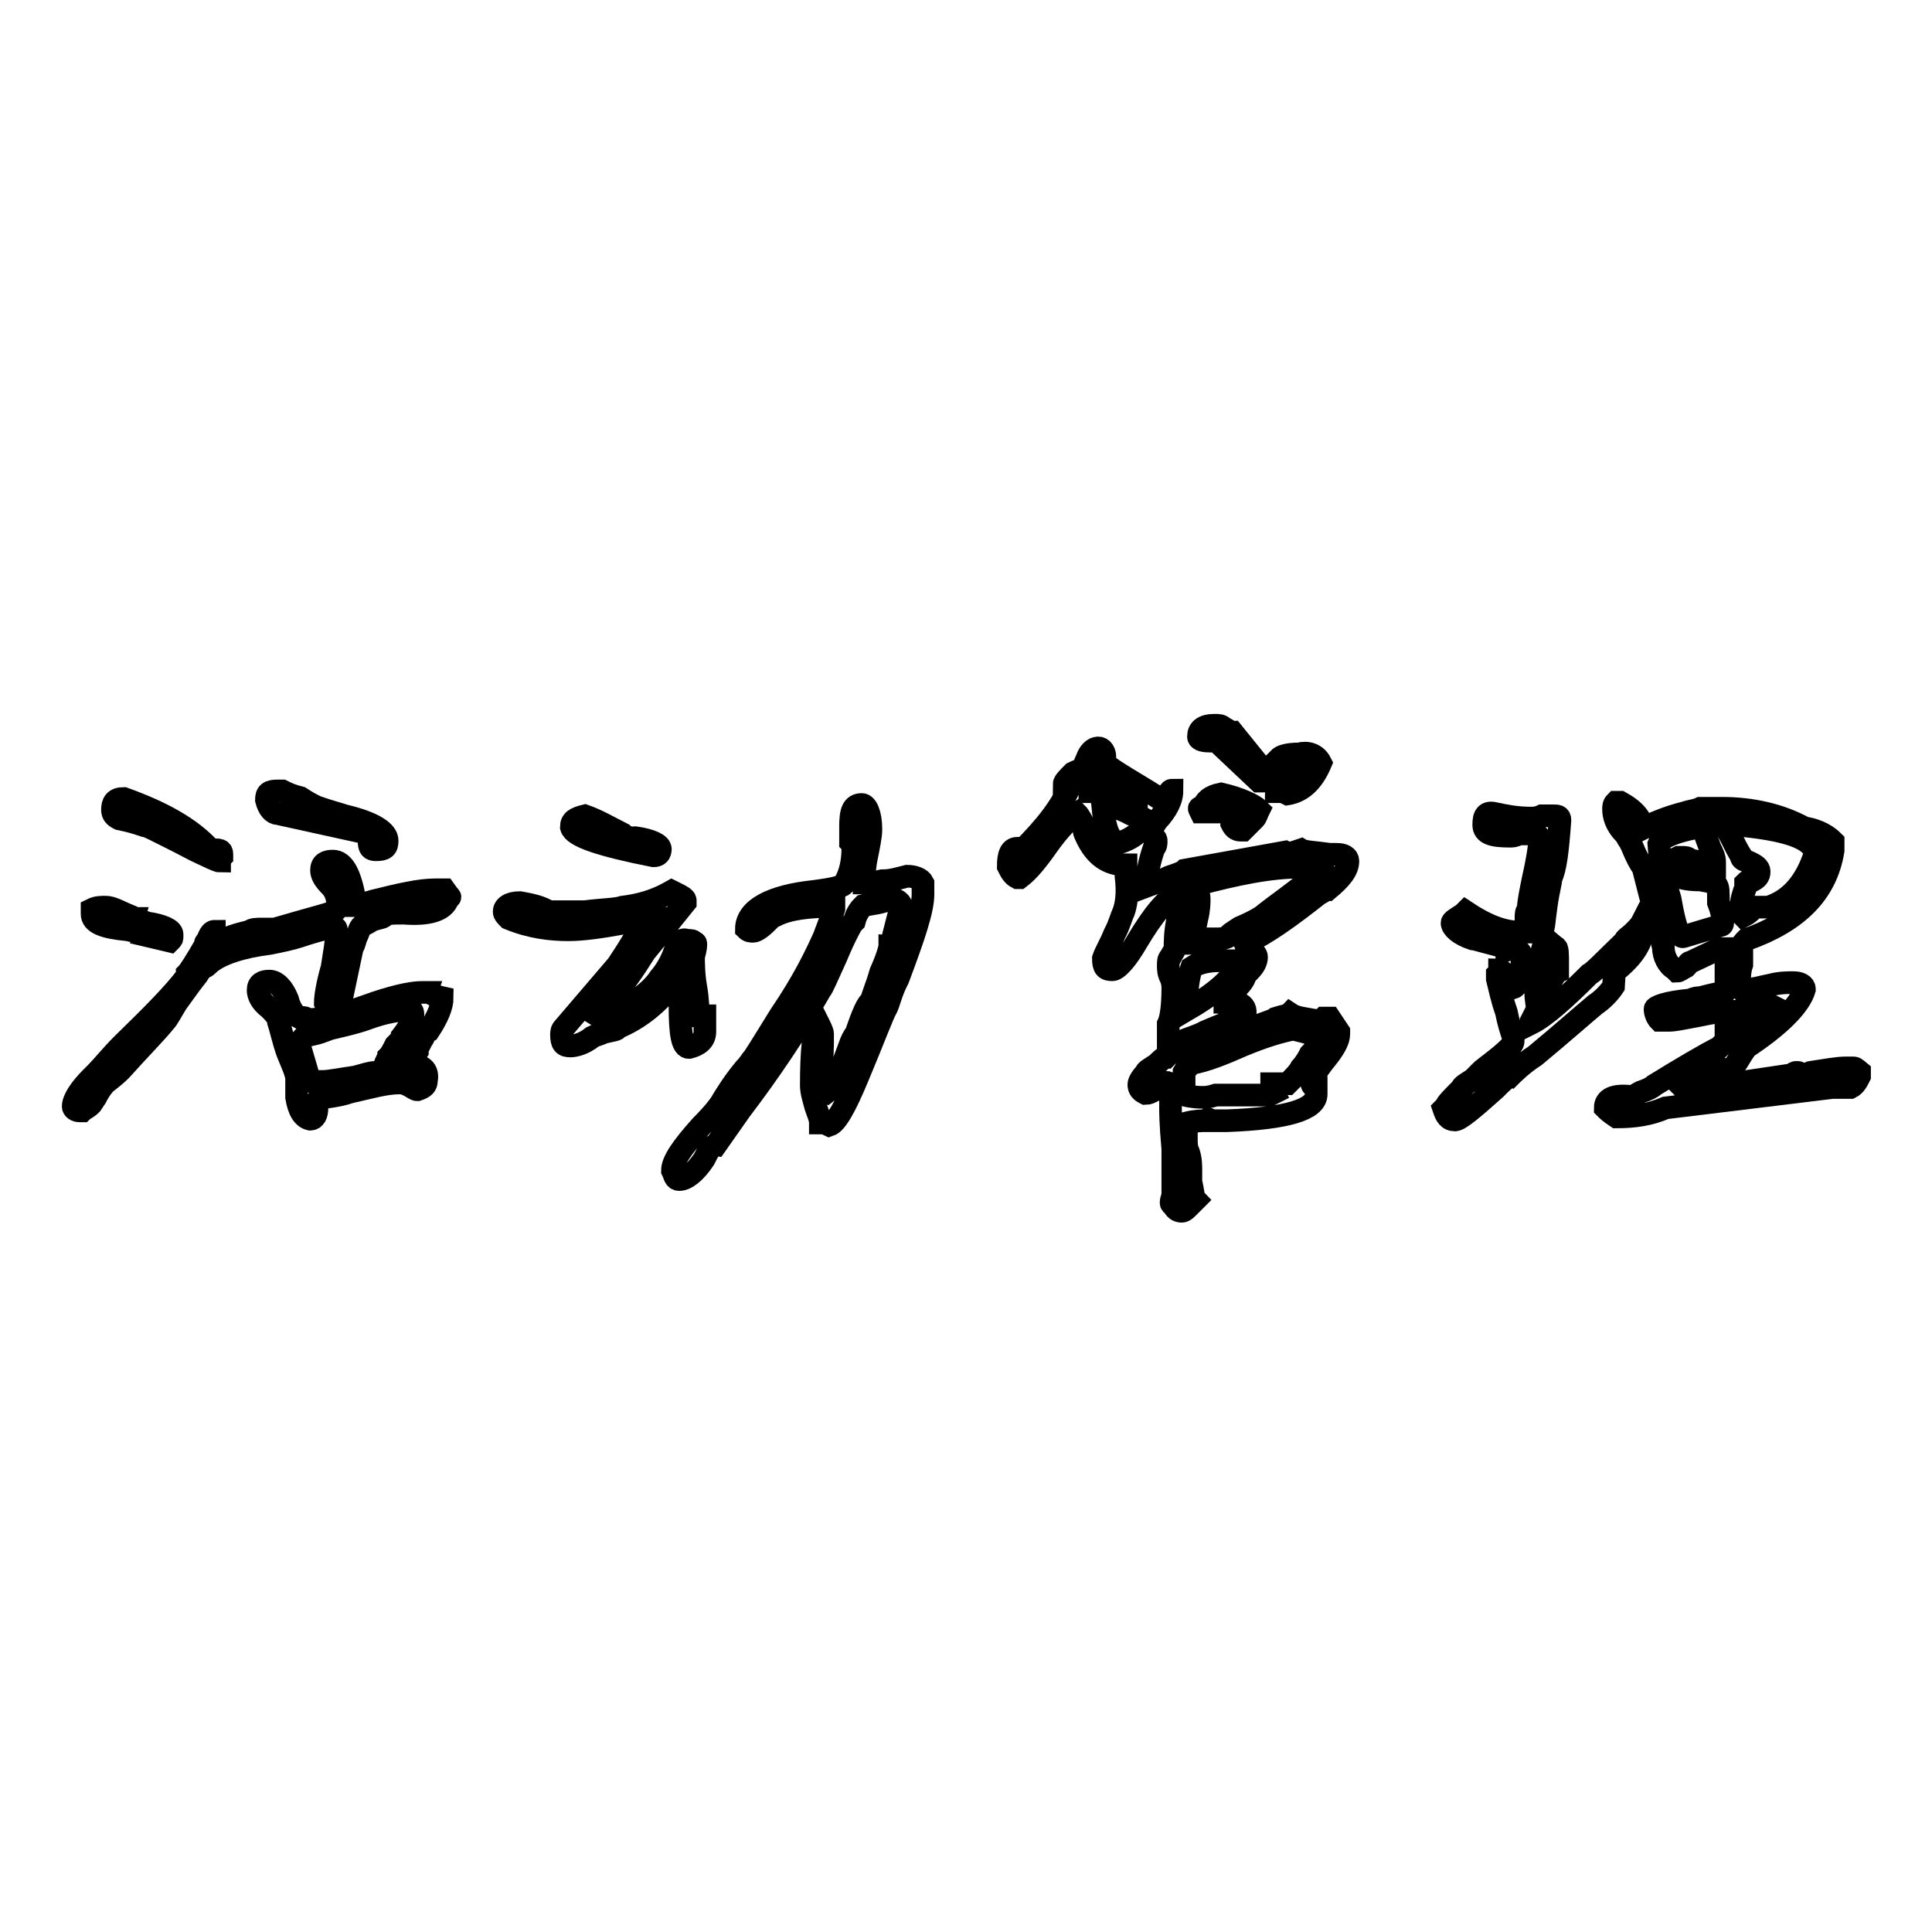
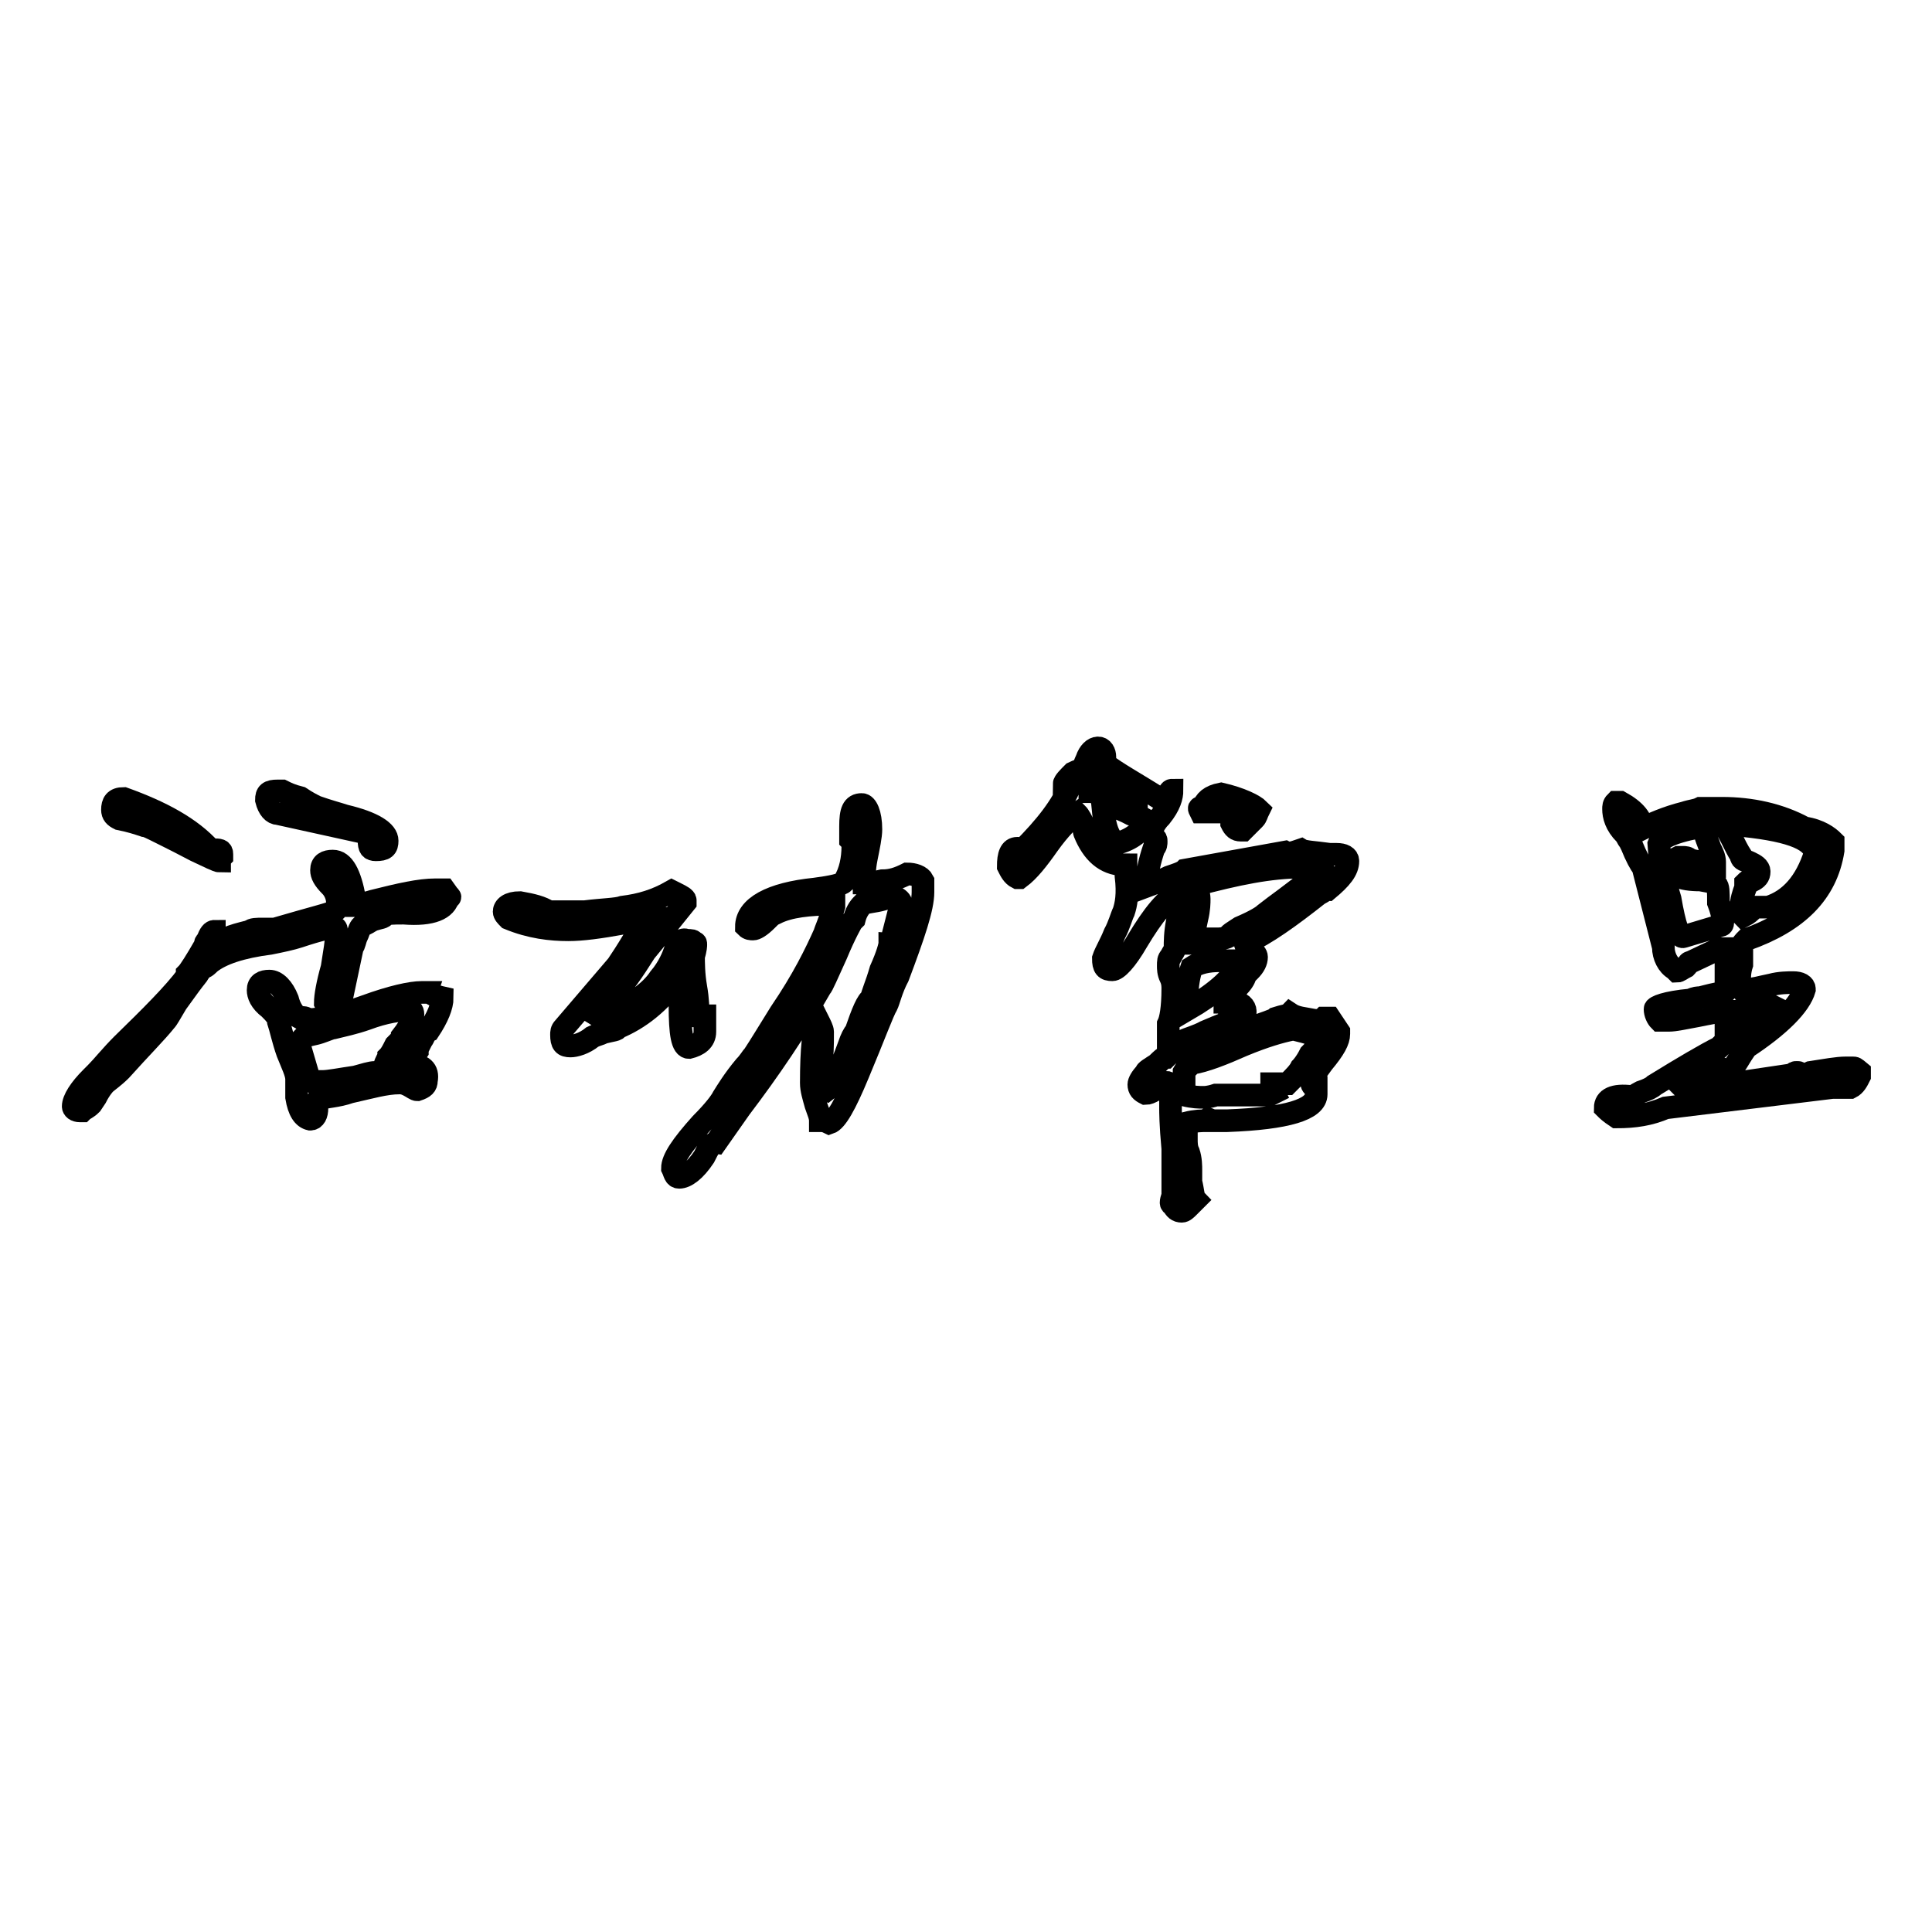
<svg xmlns="http://www.w3.org/2000/svg" version="1.1" x="0px" y="0px" viewBox="0 0 256 256" enable-background="new 0 0 256 256" xml:space="preserve">
  <g>
    <g>
-       <path stroke-width="3" fill-opacity="0" stroke="#000000" d="M18.2,121.7c-0.3,0-0.6,0-0.9-0.3c-1.5-0.6-2.4-1.2-3.3-1.2c-0.6,0-1.2,0-1.8,0.3v0.6c0,1.2,1.5,1.8,4.7,2.1c1.2,0.3,1.8,0.3,1.8,0.6l3.8,0.9c0.3-0.3,0.3-0.3,0.3-0.6v-0.3c0-0.6-1.2-1.2-3.3-1.5C18.8,122,18.2,122,18.2,121.7z" />
      <path stroke-width="3" fill-opacity="0" stroke="#000000" d="M57.1,131.5c-0.6,0-0.9,0-1.2,0c-1.5,0-4.1,0.6-7.4,1.8s-5.9,1.8-7.7,1.8c-0.3-0.3-0.6-0.3-1.2-0.3c-0.6-0.3-1.2-1.2-1.5-2.4c-0.6-1.5-1.5-2.4-2.4-2.4s-1.5,0.3-1.5,1.2c0,0.6,0.3,1.5,1.5,2.4c0.6,0.6,1.2,1.2,1.2,1.8c0.3,0.9,0.6,2.4,1.2,4.1c0.6,1.5,1.2,2.7,1.2,3.5c0,0.6,0,1.5,0,2.4c0.3,1.8,0.9,2.7,1.8,2.9c0.6,0,0.9-0.6,0.9-1.5c0-0.6,0-1.2,0.3-1.2c0.9-0.3,2.4-0.3,4.1-0.9c2.7-0.6,4.7-1.2,6.5-1.2c0.3,0,0.6,0,1.2,0.3c0.6,0.3,0.9,0.6,1.2,0.6c0.9-0.3,1.2-0.6,1.2-1.2c0.3-1.5-0.6-2.1-2.1-2.1h-0.3c0.3-0.3,0.3-0.3,0.6-0.9l0.6-0.9c0-0.3,0-0.3,0.3-0.9l0.3-0.6c0.3-0.3,0.3-0.9,0.9-1.2c1.2-1.8,1.8-3.3,1.8-4.4C57.7,132,57.1,131.7,57.1,131.5z M53.3,137.3c0,0.3-0.3,0.6-0.9,1.2c-0.3,0.6-0.6,1.2-0.9,1.5c0,0.3,0,0.3-0.3,0.6c-0.3,0.6-0.3,1.2-0.6,1.2c-0.3,0.3-0.6,0.3-0.9,0.3c-0.6,0-1.5,0.3-2.6,0.6c-2.1,0.3-3.5,0.6-4.4,0.6c-0.3,0-0.6,0-1.2,0l-0.6-0.6l-1.2-4.1v-0.3c0-0.3,0.3-0.6,0.6-0.9c0.6-0.3,1.2-0.3,2.1-0.6c0.9-0.3,1.5-0.6,1.8-0.6c1.2-0.3,2.7-0.6,4.4-1.2c2.4-0.9,4.4-1.2,5.9-1.2C55.1,134.4,54.4,135.9,53.3,137.3z" />
      <path stroke-width="3" fill-opacity="0" stroke="#000000" d="M49.8,112.6c1.2,0,1.5-0.3,1.5-1.2c0-1.2-1.8-2.4-5.6-3.3c-0.9-0.3-2.1-0.6-3.8-1.2c-0.6-0.3-1.2-0.6-2.1-1.2c-1.2-0.3-1.8-0.6-2.4-0.9h-0.6c-1.2,0-1.5,0.3-1.5,1.2c0.3,1.2,0.9,1.8,1.5,1.8l10.9,2.4c1.2,0.3,1.5,0.9,1.2,1.2C48.9,112.3,49.1,112.6,49.8,112.6z" />
      <path stroke-width="3" fill-opacity="0" stroke="#000000" d="M58.9,117.9c-0.3,0-0.6,0-1.2,0c-2.1,0-4.7,0.6-8.3,1.5c-0.9,0.3-1.5,0.3-2.1,0.6h-0.3c0-0.3,0-0.3,0-0.9c-0.6-3.3-1.5-5-2.9-5c-0.9,0-1.5,0.3-1.5,1.2c0,0.6,0.3,1.2,1.2,2.1c0.6,0.6,0.9,1.5,0.9,2.1c0,0.3,0,0.6-0.3,1.2c-0.3,0.3-2.9,0.9-8,2.4c-0.3,0-0.9,0-1.5,0c-0.9,0-1.5,0-1.8,0.3c-1.2,0.3-2.4,0.6-2.9,0.9c-0.6,0.3-1.2,0.6-1.5,0.9c0-0.3,0-0.3-0.3-0.3v-1.5c-0.3,0-0.6,0.3-0.9,1.2c-0.3,0.3-0.3,0.3-0.3,0.6c-1.2,2.1-2.1,3.5-2.4,3.8v0.3c-1.8,2.4-4.7,5.3-8.6,9.1c-1.5,1.5-2.6,2.9-3.5,3.8l-0.6,0.6c-1.5,1.5-2.4,2.9-2.4,3.8c0,0.3,0.3,0.6,0.9,0.6h0.3c0.3-0.3,0.6-0.3,1.2-0.9l0.6-0.9c0.6-1.2,1.2-1.8,1.2-1.8c0.3-0.3,1.2-0.9,2.1-1.8c2.6-2.9,4.7-5,5.9-6.5c0.3-0.3,0.6-0.9,1.5-2.4c1.5-2.1,2.4-3.3,2.6-3.5s0.3-0.6,0.9-1.2c0.3,0,0.6-0.3,0.9-0.6c1.5-1.2,4.1-2.1,8-2.6c1.5-0.3,2.9-0.6,3.8-0.9c2.7-0.9,4.1-1.2,4.7-1.2c0.3,0,0.3,0.3,0.3,0.6c0,1.2-0.3,2.7-0.6,4.7c-0.6,2.1-0.9,3.8-0.9,4.7c0.3,0.6,0.3,1.2,0.9,1.2c0.3-0.3,0.6-0.6,1.2-1.5l1.5-7.1c0.3-0.3,0.3-0.9,0.6-1.5s0.3-1.2,0.9-1.5c0.3,0,0.6-0.3,1.2-0.6c0.9-0.3,1.5-0.3,1.5-0.6c0.3-0.3,1.2-0.3,2.6-0.3c3.8,0.3,5.6-0.6,5.9-2.1c0.3,0,0.3,0,0-0.3L58.9,117.9z" />
      <path stroke-width="3" fill-opacity="0" stroke="#000000" d="M29.1,114.1c0-0.3,0-0.3,0.3-0.6v-0.3c0-0.6-0.3-0.6-1.2-0.6h-0.3c-2.6-2.9-6.5-5-11.5-6.8c-1.2,0-1.5,0.6-1.5,1.5c0,0.6,0.3,0.9,0.9,1.2c1.5,0.3,2.4,0.6,3.3,0.9c0.3,0,0.9,0.3,2.1,0.9l1.2,0.6c0.6,0.3,1.8,0.9,3.5,1.8C27.6,113.5,28.8,114.1,29.1,114.1z" />
      <path stroke-width="3" fill-opacity="0" stroke="#000000" d="M90.1,133.2c0,3.8,0.3,5.6,1.2,5.6c1.2-0.3,2.1-0.9,2.1-2.1c0-1.2,0-1.8,0-2.1h-0.9c0-0.9,0-2.1-0.3-3.8s-0.3-3.3-0.3-4.1c0.3-0.9,0.3-1.5,0.3-1.5c0-0.3,0-0.3-0.3-0.3c0-0.3-0.3-0.3-0.9-0.3c-0.6-0.3-1.2,0.3-1.5,1.2c-0.3,0.9-0.9,2.4-2.1,3.8c-1.2,1.8-3.5,3.5-7.1,5c-0.9,0.3-1.5,0.6-1.8,0.9c0.3-0.9,1.5-2.1,2.9-3.8c1.2-1.2,2.4-2.9,4.1-5.6c2.4-2.9,4.1-5,5.3-6.5v-0.3c0-0.3-0.6-0.6-1.2-0.9l-0.6-0.3c-2.1,1.2-4.1,1.8-6.5,2.1c-0.9,0.3-2.6,0.3-5,0.6c-0.6,0-1.5,0-2.4,0c-0.6,0-1.5,0-2.4,0c-0.9-0.6-2.1-0.9-3.8-1.2c-1.5,0-2.1,0.6-2.1,1.2c0,0.3,0.3,0.6,0.6,0.9c2.9,1.2,5.6,1.5,7.9,1.5c1.8,0,4.1-0.3,7.4-0.9c1.2-0.3,1.8-0.6,2.4-0.6h0.3H86c-0.3,0.6-1.2,1.8-2.1,2.9c-0.9,1.5-1.5,2.4-2.1,3.3l-7.1,8.3c-0.3,0.3-0.3,0.6-0.3,0.9c0,1.2,0.3,1.5,1.2,1.5c0.6,0,1.8-0.3,2.9-1.2c0.6-0.3,0.9-0.3,1.5-0.6c1.2-0.3,1.8-0.3,1.8-0.6c2.9-1.2,5.6-3.3,7.9-6.5C89.8,130.3,90.1,131.5,90.1,133.2z" />
-       <path stroke-width="3" fill-opacity="0" stroke="#000000" d="M82.5,110.5L82.5,110.5c-1.8-0.9-3.3-1.8-5-2.4c-1.2,0.3-1.8,0.6-1.8,1.5c0.3,1.2,3.8,2.4,10.9,3.8c0.6,0,0.9-0.3,0.9-0.9c0-0.6-1.2-1.2-3.3-1.5C83.3,111.1,82.8,110.8,82.5,110.5z" />
-       <path stroke-width="3" fill-opacity="0" stroke="#000000" d="M116.9,116.7c-1.2,0.3-1.8,0.3-2.4,0.3c0-0.6,0-1.8,0.3-3.3c0.3-1.5,0.6-2.9,0.6-3.8c0-2.1-0.6-3.3-1.2-3.3c-1.2,0-1.5,0.9-1.5,2.9c0,0.6,0,0.9,0,1.2v0.3c0,0.3,0,0.3,0,0.6c0.3,0.3,0.3,0.6,0.3,0.9c0,1.5-0.3,3.3-1.2,4.7c-0.3,0.3-1.5,0.6-3.8,0.9c-5.9,0.6-9.1,2.4-9.1,5c0.3,0.3,0.6,0.3,0.9,0.3c0.3,0,0.9-0.3,1.8-1.2c0.6-0.6,0.9-0.9,1.2-0.9c1.8-0.9,4.4-1.2,7.7-1.2v0.3c-0.6,2.1-1.2,3.3-1.2,3.5c-1.2,2.7-2.9,6.2-5.9,10.6c-1.5,2.4-2.7,4.4-3.5,5.6c-0.3,0.3-0.6,0.9-1.2,1.5c-1.5,1.8-2.4,3.3-2.9,4.1c-0.3,0.6-1.2,1.8-2.9,3.5c-2.6,2.9-3.8,4.7-3.8,5.9c0.3,0.6,0.3,1.2,0.9,1.2c0.9,0,2.1-0.9,3.3-2.7c0.6-1.2,0.9-1.8,1.5-1.8l3.3-4.7c3.8-5,7.4-10.3,10.6-15.9c0.3-0.3,0.9-1.8,2.1-4.4c1.2-2.9,2.1-4.4,2.1-4.4l0.3-0.3c0.3-1.2,0.9-1.8,1.2-2.1c1.2-0.3,2.4-0.3,3.5-0.9h0.6c0.6,0.3,0.9,0.6,0.9,0.9l-1.2,4.7c0,0.3,0,0.6-0.3,0.6c0,0.3-0.3,1.5-1.2,3.5c-0.6,2.1-1.2,3.3-1.2,3.8c-0.6,0.3-1.2,1.8-2.1,4.4c-0.3,0.3-0.6,0.9-0.9,1.8c-1.2,3.3-2.1,5.3-2.9,5.9c-0.6-0.3-0.9-0.9-0.9-2.4c0-0.3,0-0.3,0-0.6c0-0.3,0-0.6,0-0.9c0.3-0.3,0.3-1.8,0.3-3.8c0-0.3-0.3-0.9-0.6-1.5c-0.6,0.9-0.9,3.8-0.9,8.3c0,0.9,0.3,1.8,0.6,2.9c0.3,0.9,0.6,1.5,0.6,2.1c0.3,0,0.6,0,1.2,0.3c0.9-0.3,2.1-2.4,3.8-6.5c2.1-5,3.3-8.3,3.8-9.1c0.3-0.6,0.6-2.1,1.5-3.8c2.1-5.6,3.3-9.1,3.3-11.2c0-0.6,0-0.9,0-1.5c-0.3-0.6-1.2-0.9-2.1-0.9C119,116.4,118.1,116.7,116.9,116.7z" />
+       <path stroke-width="3" fill-opacity="0" stroke="#000000" d="M116.9,116.7c-1.2,0.3-1.8,0.3-2.4,0.3c0-0.6,0-1.8,0.3-3.3c0.3-1.5,0.6-2.9,0.6-3.8c0-2.1-0.6-3.3-1.2-3.3c-1.2,0-1.5,0.9-1.5,2.9c0,0.6,0,0.9,0,1.2c0,0.3,0,0.3,0,0.6c0.3,0.3,0.3,0.6,0.3,0.9c0,1.5-0.3,3.3-1.2,4.7c-0.3,0.3-1.5,0.6-3.8,0.9c-5.9,0.6-9.1,2.4-9.1,5c0.3,0.3,0.6,0.3,0.9,0.3c0.3,0,0.9-0.3,1.8-1.2c0.6-0.6,0.9-0.9,1.2-0.9c1.8-0.9,4.4-1.2,7.7-1.2v0.3c-0.6,2.1-1.2,3.3-1.2,3.5c-1.2,2.7-2.9,6.2-5.9,10.6c-1.5,2.4-2.7,4.4-3.5,5.6c-0.3,0.3-0.6,0.9-1.2,1.5c-1.5,1.8-2.4,3.3-2.9,4.1c-0.3,0.6-1.2,1.8-2.9,3.5c-2.6,2.9-3.8,4.7-3.8,5.9c0.3,0.6,0.3,1.2,0.9,1.2c0.9,0,2.1-0.9,3.3-2.7c0.6-1.2,0.9-1.8,1.5-1.8l3.3-4.7c3.8-5,7.4-10.3,10.6-15.9c0.3-0.3,0.9-1.8,2.1-4.4c1.2-2.9,2.1-4.4,2.1-4.4l0.3-0.3c0.3-1.2,0.9-1.8,1.2-2.1c1.2-0.3,2.4-0.3,3.5-0.9h0.6c0.6,0.3,0.9,0.6,0.9,0.9l-1.2,4.7c0,0.3,0,0.6-0.3,0.6c0,0.3-0.3,1.5-1.2,3.5c-0.6,2.1-1.2,3.3-1.2,3.8c-0.6,0.3-1.2,1.8-2.1,4.4c-0.3,0.3-0.6,0.9-0.9,1.8c-1.2,3.3-2.1,5.3-2.9,5.9c-0.6-0.3-0.9-0.9-0.9-2.4c0-0.3,0-0.3,0-0.6c0-0.3,0-0.6,0-0.9c0.3-0.3,0.3-1.8,0.3-3.8c0-0.3-0.3-0.9-0.6-1.5c-0.6,0.9-0.9,3.8-0.9,8.3c0,0.9,0.3,1.8,0.6,2.9c0.3,0.9,0.6,1.5,0.6,2.1c0.3,0,0.6,0,1.2,0.3c0.9-0.3,2.1-2.4,3.8-6.5c2.1-5,3.3-8.3,3.8-9.1c0.3-0.6,0.6-2.1,1.5-3.8c2.1-5.6,3.3-9.1,3.3-11.2c0-0.6,0-0.9,0-1.5c-0.3-0.6-1.2-0.9-2.1-0.9C119,116.4,118.1,116.7,116.9,116.7z" />
      <path stroke-width="3" fill-opacity="0" stroke="#000000" d="M175.9,117.9c1.8-1.5,2.7-2.6,2.7-3.8c0-0.6-0.6-0.9-1.5-0.9c-0.3,0-0.6,0-0.9,0c-2.1-0.3-3.3-0.3-3.8-0.6c-0.9,0.3-1.5,0.6-2.1,0.3l-13.3,2.4c-0.3,0.3-1.2,0.6-2.1,0.9c-1.2,0.6-2.1,0.9-2.9,1.2v-0.6c0-1.2,0.3-2.6,0.9-4.4c0.3-0.3,0.3-0.6,0.3-0.9c0-0.3,0-0.3-0.3-0.6c-0.3-0.3-0.3-0.3-0.3-0.6s0.3-1.2,1.2-2.1c1.2-1.5,1.5-2.6,1.5-3.5c-0.3,0-0.3,0.3-0.6,0.6c-0.3,0.3-0.6,0.6-0.9,0.6c-3.3-2.1-5.9-3.5-7.4-4.7c0-0.3,0-0.3,0-0.9c0-0.6-0.3-1.2-0.9-1.2c-0.6,0-1.2,0.6-1.5,1.5c-0.3,0.6-0.3,0.9-0.6,1.2s-0.6,0.3-1.2,0.6c-0.6,0.6-1.2,1.2-1.2,1.5h0.9c-1.2,2.9-3.3,5.6-6.5,8.8c0-0.3-0.3-0.3-0.6-0.3c-0.9,0-1.2,0.9-1.2,2.4c0.3,0.6,0.6,1.2,1.2,1.5h0.3c1.2-0.9,2.4-2.4,3.8-4.4c1.5-2.1,2.9-3.5,3.8-4.1c0.3,0.3,0.6,0.9,0.9,1.5c0,0.6,0,0.9,0.3,1.5c1.2,2.6,2.9,3.8,5.3,3.8c0,0.3,0,0.9,0,1.5c0.3,2.4,0,3.8-0.3,4.7c-0.3,0.6-0.6,1.8-1.2,2.9c-0.6,1.5-1.2,2.4-1.5,3.3c0,1.2,0.3,1.5,1.2,1.5c0.6,0,1.8-1.2,3.3-3.8c2.1-3.5,3.8-5.6,5.6-6.5c0,0.3,0,0.3,0,0.6c0,0.6,0,1.5-0.3,3.3c-0.3,1.5-0.3,2.7-0.3,3.5c0,0.3-0.3,0.6-0.6,1.2c-0.3,0.3-0.3,0.6-0.3,1.2c0,0.3,0,0.9,0.3,1.5c0.3,0.6,0.3,1.2,0.3,1.5c0,2.6-0.3,4.1-0.6,4.7v4.1l-0.3,0.3c-0.3,0-0.6,0.3-1.2,0.9c-0.9,0.6-1.5,0.9-1.5,1.2c-0.6,0.6-0.9,1.2-0.9,1.5c0,0.6,0.3,0.9,0.9,1.2c0.6,0,1.5-0.6,2.7-1.5c0.3,0,0.6,0.3,0.6,0.6c0,0.9,0,1.8,0,2.9c0,0.3,0,2.1,0.3,5.3c0,3.3,0,5.3,0,5.6v0.6c-0.3,0.9-0.3,1.2,0,1.2c0.3,0.6,0.6,0.9,1.2,0.9c0.3,0,0.6-0.3,0.9-0.6c0.3-0.3,0.6-0.6,0.9-0.9c-0.3-0.3-0.3-1.2-0.6-2.4c0-0.6,0-1.2,0-1.5c0-0.6,0-1.5-0.3-2.4c-0.3-0.6-0.3-1.2-0.3-1.8c0-0.9,0-1.5,0-2.1l0,0c1.2-0.3,2.1-0.3,2.7-0.3c0-0.3,0.3-0.3,0.6,0c0.3,0,1.2,0,2.1,0c8-0.3,11.8-1.5,11.8-3.5c0-0.3,0-0.6,0-0.9c-0.3,0-0.6-0.3-0.6-0.6c0-0.6,0.6-1.5,1.5-2.7c1.5-1.8,2.1-2.9,2.1-3.8v-0.3l-1.2-1.8H176c-0.3,0-0.3,0-0.6,0c-0.3,0.3-0.6,0.3-0.9,0.3h-0.3c-1.5-0.3-2.4-0.3-3.3-0.9c-0.3,0.3-0.9,0.3-1.8,0.6c-0.3,0.3-1.5,0.6-3.8,1.5c-2.1,0.9-3.3,1.5-3.8,1.5c-0.6-0.3-1.5,0-2.6,0.9c-0.9,0.3-1.5,0.6-2.1,0.6v-1.5c0.6-0.3,1.8-0.6,2.9-1.2c2.1-0.9,3.5-1.5,4.7-1.5c0.6-0.3,0.6-0.6,0.6-1.2c0-0.6-0.6-1.2-1.5-1.2c-0.6,0-0.9,0-1.2,0c0-0.3,0-0.6,0.3-0.6c0.3-0.3,0.3-0.3,0.3,0c0.3-0.3,0.6-0.6,1.2-1.5c0.6-0.6,0.9-1.2,0.9-1.5c0.3-0.3,0.3-0.3,0.6-0.6c0.6-0.6,0.9-1.2,0.9-1.8c0-0.3-0.3-0.6-0.6-0.9c-0.6-0.3-0.9-0.6-0.9-0.9c2.7-1.2,5.9-3.5,9.7-6.5C175.3,118.2,175.6,117.9,175.9,117.9z M144.4,104.9L144.4,104.9c0-0.6,0.3-0.9,0.6-1.5c1.5,0.9,3.3,1.8,4.7,2.4l0.3,0.3c0.3,0.3,0.6,0.3,0.6,0.6c-1.2,0-2.4-0.3-3.8-1.2C145.8,105.2,144.9,104.9,144.4,104.9z M148.2,111.7c-1.2-0.3-1.8-1.8-2.1-5c0.9,0,2.1,0.3,3.8,1.2c1.2,0.3,1.8,0.6,2.1,0.9C151.4,109.9,150.3,111.1,148.2,111.7z M157.9,140.9L157.9,140.9c1.8-0.3,4.1-1.2,6.8-2.4c2.9-1.2,5-1.8,6.5-2.1h0.3l1.2,0.3c1.2,0.3,1.8,0.6,1.8,0.6l0.3,0.3v0.3c0,0.3-0.3,0.9-1.2,1.8c-0.6,1.2-1.2,1.8-1.2,1.8c-0.3,0.6-0.9,1.2-1.8,2.1h-2.1c0,0.3,0,0.6,0.3,1.2l-0.6,0.3c-1.8,0-3.5,0-5.6,0h-1.5c-0.9,0.3-1.5,0.3-1.5,0.3h-0.3c-0.3,0-1.2,0-2.4-0.3V142C157,141.8,157.3,141.5,157.9,140.9z M157.3,133.8c0-0.6,0-1.2,0-1.8c0-1.5,0.3-2.9,0.6-3.8c0.9-0.6,2.1-0.9,3.8-0.9c0.6,0,1.2,0,1.8,0c0.3,0.3,0.3,0.6,0.3,0.9C163.2,129.7,160.9,131.7,157.3,133.8z M174.1,116.1c-2.9,2.4-5,3.8-6.5,5c-0.3,0.3-1.2,0.9-3.3,1.8c-0.9,0.6-1.5,0.9-1.5,1.2c-0.6,0.3-1.2,0.3-1.5,0.3c-0.6,0-1.2,0-1.5,0c-0.6,0.3-1.2,0.6-1.2,0.6c-0.3,0-0.3,0-0.6,0c0-0.6,0.3-1.8,0.6-3.3c0.3-1.2,0.3-2.1,0.3-2.6c0-0.6-0.3-1.5-0.6-1.8c5.6-1.5,10-2.4,14.1-2.4h0.6c1.2-0.3,1.8,0,2.1,0.3L174.1,116.1z" />
-       <path stroke-width="3" fill-opacity="0" stroke="#000000" d="M170.6,103.4c-0.9,0.3-1.5,0.9-1.5,1.5c0.3,0,0.3,0,0.9,0l0.6,0.3c1.8-0.3,3.3-1.5,4.4-4.1c-0.6-1.2-1.8-1.5-2.9-1.2c-1.5,0-2.4,0.3-2.6,0.6c-0.3,0.3-0.3,0.3-0.6,0.6c-0.3,0.3-0.9,0.6-1.5,0.6h-0.3l-3.8-4.7c-0.3,0-0.6-0.3-1.2-0.6c-0.3-0.3-0.6-0.3-1.2-0.3c-1.5,0-2.1,0.6-2.1,1.5c0,0.3,0.3,0.6,1.5,0.6c0.6,0,0.9,0,1.2,0.3l5.3,5h0.6c0.6,0,1.2-0.3,2.1-0.6c0.9-0.6,1.8-0.9,2.4-0.9v0.3C171.8,102.9,171.5,103.1,170.6,103.4z" />
      <path stroke-width="3" fill-opacity="0" stroke="#000000" d="M159.1,107.6h3.8c0.3,0.3,0.6,0.3,0.6,0.6c-0.3,0.3-0.3,0.6-0.3,0.9c0.3,0.6,0.6,0.9,1.2,0.9h0.3c0.9-0.9,1.5-1.5,1.5-1.5c0.3-0.3,0.3-0.6,0.6-1.2c-0.6-0.6-2.4-1.5-5-2.1c-1.5,0.3-2.1,0.9-2.4,1.8C158.8,107,158.8,107,159.1,107.6z" />
      <path stroke-width="3" fill-opacity="0" stroke="#000000" d="M245.5,141.5c-0.3,0-0.6,0-0.9,0c-1.2,0-2.7,0.3-4.7,0.6c-0.6,0.3-1.2,0.3-1.5,0.3c0-0.3,0-0.3-0.3-0.3c-0.3,0-0.3,0-0.6,0.3l-14.1,2.1l-0.3-0.3c1.5-1.2,2.9-2.1,4.7-2.7c0.3,0,0.6,0.3,1.2,0.6c0.3,0,0.9-0.9,1.8-2.4l0.6-0.9c4.4-2.9,7.1-5.6,7.7-7.7c0-0.6-0.6-0.9-1.5-0.9c-0.6,0-1.8,0-2.9,0.3c-1.5,0.3-2.4,0.6-3.3,0.6c-0.6,0.3-0.9,0-0.9-0.9c0-0.6,0-1.5,0.3-2.4c0-1.2,0-1.8,0-2.4c0-0.3,0.3-0.6,0.6-0.9c6.8-2.4,10.6-6.2,11.5-11.8c0-0.6,0-0.9,0-1.2c-0.6-0.6-1.8-1.5-3.8-1.8c-3.3-1.8-7.1-2.6-10.9-2.6c-0.9,0-1.8,0-2.9,0c-0.6,0.3-1.2,0.3-2.1,0.6c-2.4,0.6-4.4,1.5-5.6,2.1c0-1.2-0.9-2.4-2.9-3.5c-0.3,0-0.3,0-0.6,0c-0.3,0.3-0.3,0.6-0.3,0.9c0,0.9,0.3,2.1,1.5,3.3c0.3,0.3,0.3,0.6,0.6,0.9l0.3,0.6c0.6,1.5,1.2,2.6,1.5,2.9l2.7,10.6c0,1.2,0.6,2.4,1.5,2.9l0.3,0.3c0.3,0,0.6-0.3,1.2-0.6c0.3-0.3,0.3-0.6,0.6-0.6l3.8-1.8h0.9c0,1.5,0,2.9,0,4.4c0.3,1.2,0,1.5-0.9,1.5c-1.5,0.3-2.4,0.6-2.6,0.6s-0.6,0-1.2,0.3c-3.3,0.3-4.7,0.9-4.7,1.2c0,0.6,0.3,1.2,0.6,1.5c0.6,0,0.9,0,1.2,0c0.9,0,2.1-0.3,3.8-0.6c1.5-0.3,2.9-0.6,3.8-0.6v3.9c-0.3,0.3-0.6,0.6-0.9,0.9c-1.8,0.9-4.7,2.6-8.6,5c-0.3,0.3-0.9,0.6-1.8,0.9c-0.6,0.3-0.9,0.6-1.2,0.6c-2.4-0.3-3.5,0.3-3.5,1.5c0.3,0.3,0.6,0.6,1.5,1.2c2.4,0,4.4-0.3,6.5-1.2l22.1-2.7h2.4c0.6-0.3,0.9-0.9,1.2-1.5v-0.6C245.8,141.5,245.8,141.5,245.5,141.5z M231.6,133.5c1.2-0.3,2.1-0.6,2.4-0.6l0.6,0.3c-0.3,0.3-0.6,0.3-0.6,0.6c-1.2,1.5-2.4,2.4-3.3,2.7c-0.3-0.6-0.3-1.2-0.3-1.5c0-0.6,0-0.9,0.3-1.2L231.6,133.5z M228.1,122.6L228.1,122.6l-5,1.5c-0.6,0.3-1.2-1.5-1.8-5c-0.6-2.1-0.9-2.9-1.2-3.5l-0.3-3.8c0.3-0.9,2.6-1.8,6.5-2.4h0.3c-0.3,0.3-0.6,0.6-0.6,1.2c0,0.3,0.3,0.9,0.6,1.8c0.3,0.6,0.6,1.2,0.6,1.8v0.3c-1.5-0.3-2.4-0.3-3.3-0.6c-0.3-0.3-0.6-0.3-0.9-0.3h-0.6c-0.6,0.3-1.2,0.6-1.2,0.9c0,1.5,1.5,2.1,4.1,2.1c1.5,0.3,2.1,0.3,2.1,0.6c0.3,0.3,0.3,0.9,0.3,2.4C228.4,121.4,228.4,122.6,228.1,122.6z M228.4,109.3c0.6,0,1.2,0,1.5,0c6.8,0.6,10.3,1.8,10.6,3.8c-1.2,3.8-3.3,6.2-6.2,7.1c-0.6,0-1.2,0-1.8,0c-0.3,0-0.3,0-0.3,0.3c-0.3,0.3-0.6,0.6-1.2,0.9c-0.3-0.3-0.3-0.6-0.3-1.2c0-0.9,0.3-1.8,0.6-2.6c0-0.3,0-0.3,0-0.6c0.3-0.3,0.3-0.3,0.9-0.3c0.6-0.3,0.9-0.6,0.9-1.2c0-0.6-0.6-0.9-1.2-1.2c-0.6-0.3-1.2-0.3-1.2-0.9C229.8,112,229.3,110.5,228.4,109.3z" />
-       <path stroke-width="3" fill-opacity="0" stroke="#000000" d="M213.9,128.8c2.7-2.1,3.8-4.1,3.8-5.9v-0.3c0.3-0.3,0.3-0.3,0-0.6c-0.3,0.6-0.6,0.9-1.2,1.5c-0.6,0.6-1.2,0.9-1.2,1.2c-2.7,2.6-4.1,4.1-4.7,4.4c-3.3,3.3-5.9,5.6-7.7,6.5v-0.3c2.1-4.1,2.9-6.2,3.5-6.5c0-0.3,0-0.6,0-1.2c0-1.2,0-2.1-0.3-2.1l-1.8-1.5v-0.3v-0.3c0.3-0.3,0.3-1.5,0.6-3.5c0.3-2.1,0.6-2.9,0.6-3.5c0.6-1.2,0.9-3.5,1.2-7.7c0-0.6-0.3-0.6-0.9-0.6c-0.3,0-0.9,0-1.5,0c-0.6,0.3-1.2,0.3-1.5,0.3c-1.8,0-3.3-0.3-4.7-0.6c-1.2-0.3-1.5,0.3-1.5,1.5c0,1.2,1.2,1.5,3.5,1.5c0.3,0,0.6,0,1.2-0.3c0.3,0,0.6,0,0.9,0h0.3c1.2,0,1.5,0.3,1.5,0.6c0,1.2-0.3,2.9-0.9,5.6c-0.3,1.5-0.6,2.9-0.6,3.8c-0.3,0.3-0.3,0.6-0.3,1.2v0.9c-0.3,0.3-0.3,0.6-0.3,0.9c-0.3,0-0.3,0-0.6,0c-2.1,0-4.4-0.9-7.1-2.7l-0.3,0.3c-0.9,0.6-1.5,0.9-1.5,1.2c0,0.6,0.9,1.5,2.7,2.1c0.3,0,1.2,0.3,2.4,0.6s2.1,0.6,2.1,0.9c1.5-0.3,2.1,0,2.1,1.5c-0.3,2.1-0.6,3.3-1.2,3.5l-0.6-0.9c-0.6-0.9-0.9-1.5-1.2-1.5c0,0.3,0,0.3-0.3,0.6v0.3v0.3c0.3,1.2,0.6,2.7,1.2,4.4c0.3,1.5,0.6,2.4,0.9,3.3c0,0.3,0,0.3,0,0.6c0,0.6-1.5,1.8-4.1,3.8l-1.2,1.2c-0.9,0.6-1.5,0.9-1.5,1.2c-1.2,1.2-2.1,2.1-2.1,2.4l-0.3,0.3c0.3,0.9,0.6,1.5,1.5,1.5c0.6,0,2.4-1.5,5.3-4.1c0.9-0.9,1.5-1.5,1.8-1.5c0.6-0.6,1.8-1.8,3.5-2.9c3.5-2.9,6.2-5.3,8-6.8c0.9-0.6,1.8-1.5,2.4-2.4C213.9,129.1,213.9,129.1,213.9,128.8z M204.2,126.4c0.6,0,1.2,0.6,1.2,1.5c0,2.1-0.6,3.8-1.5,5.3l-0.3-0.3C203.3,130.9,203.6,128.5,204.2,126.4z" />
    </g>
  </g>
</svg>